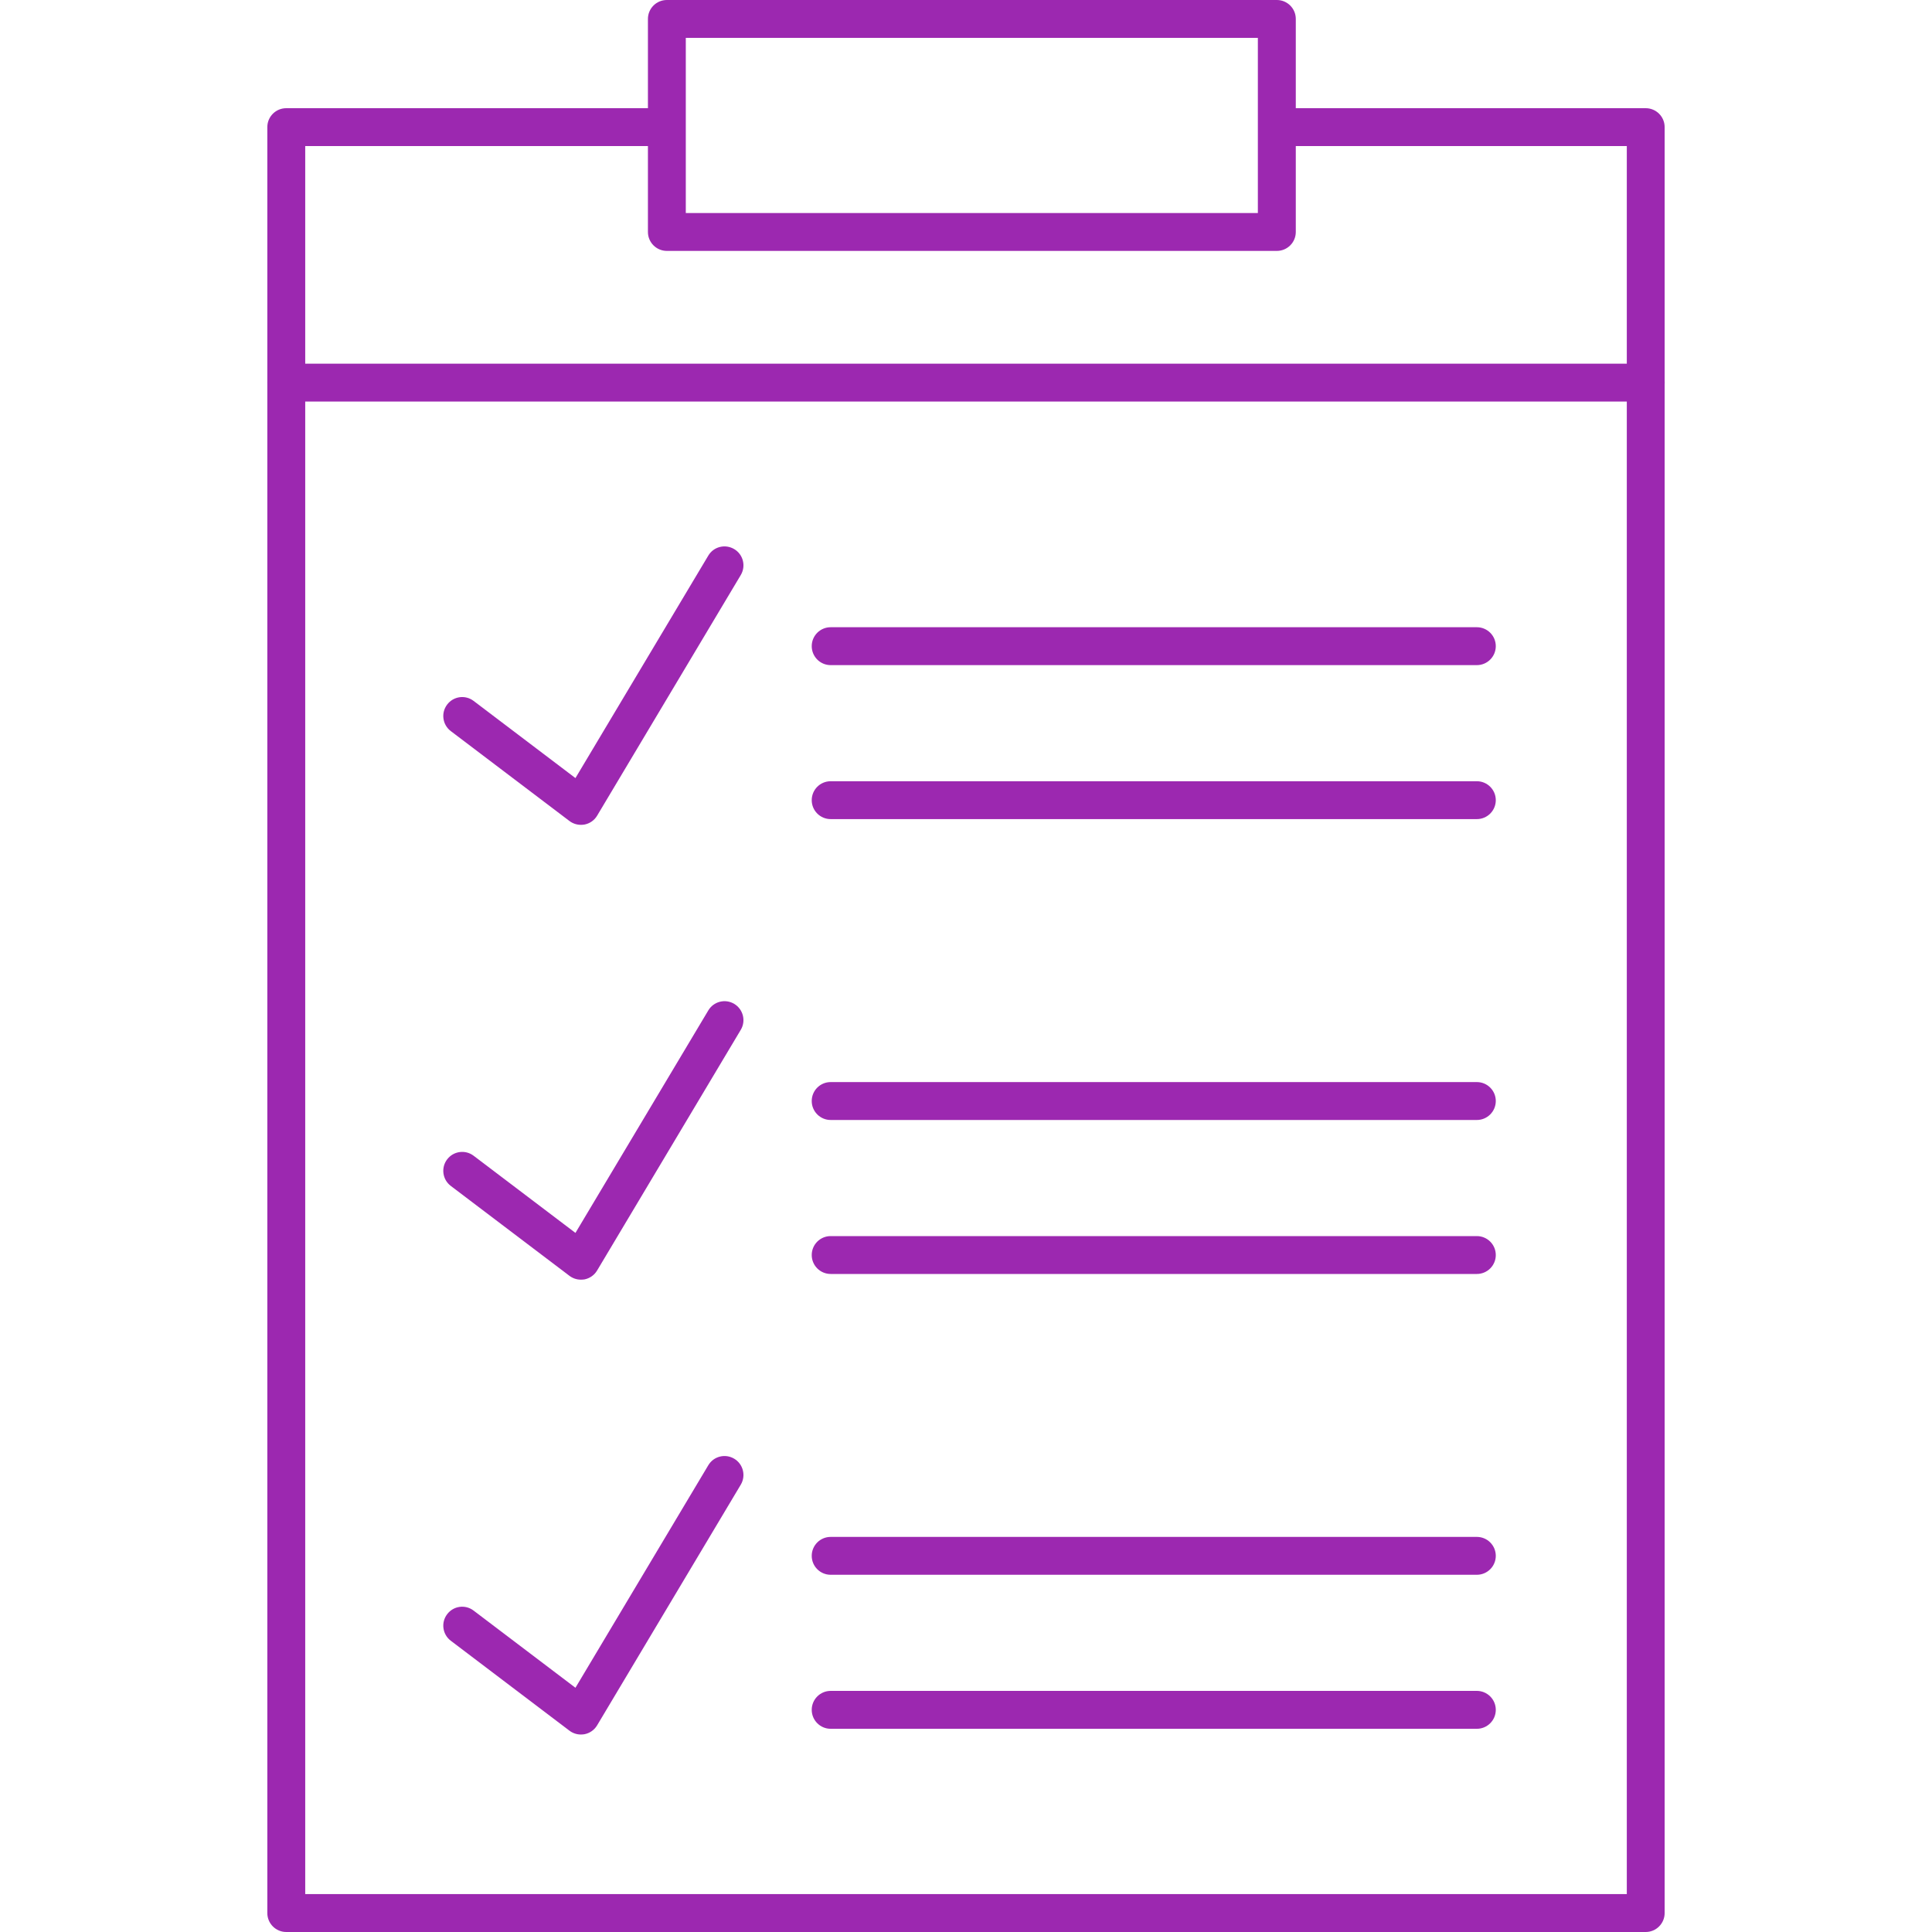
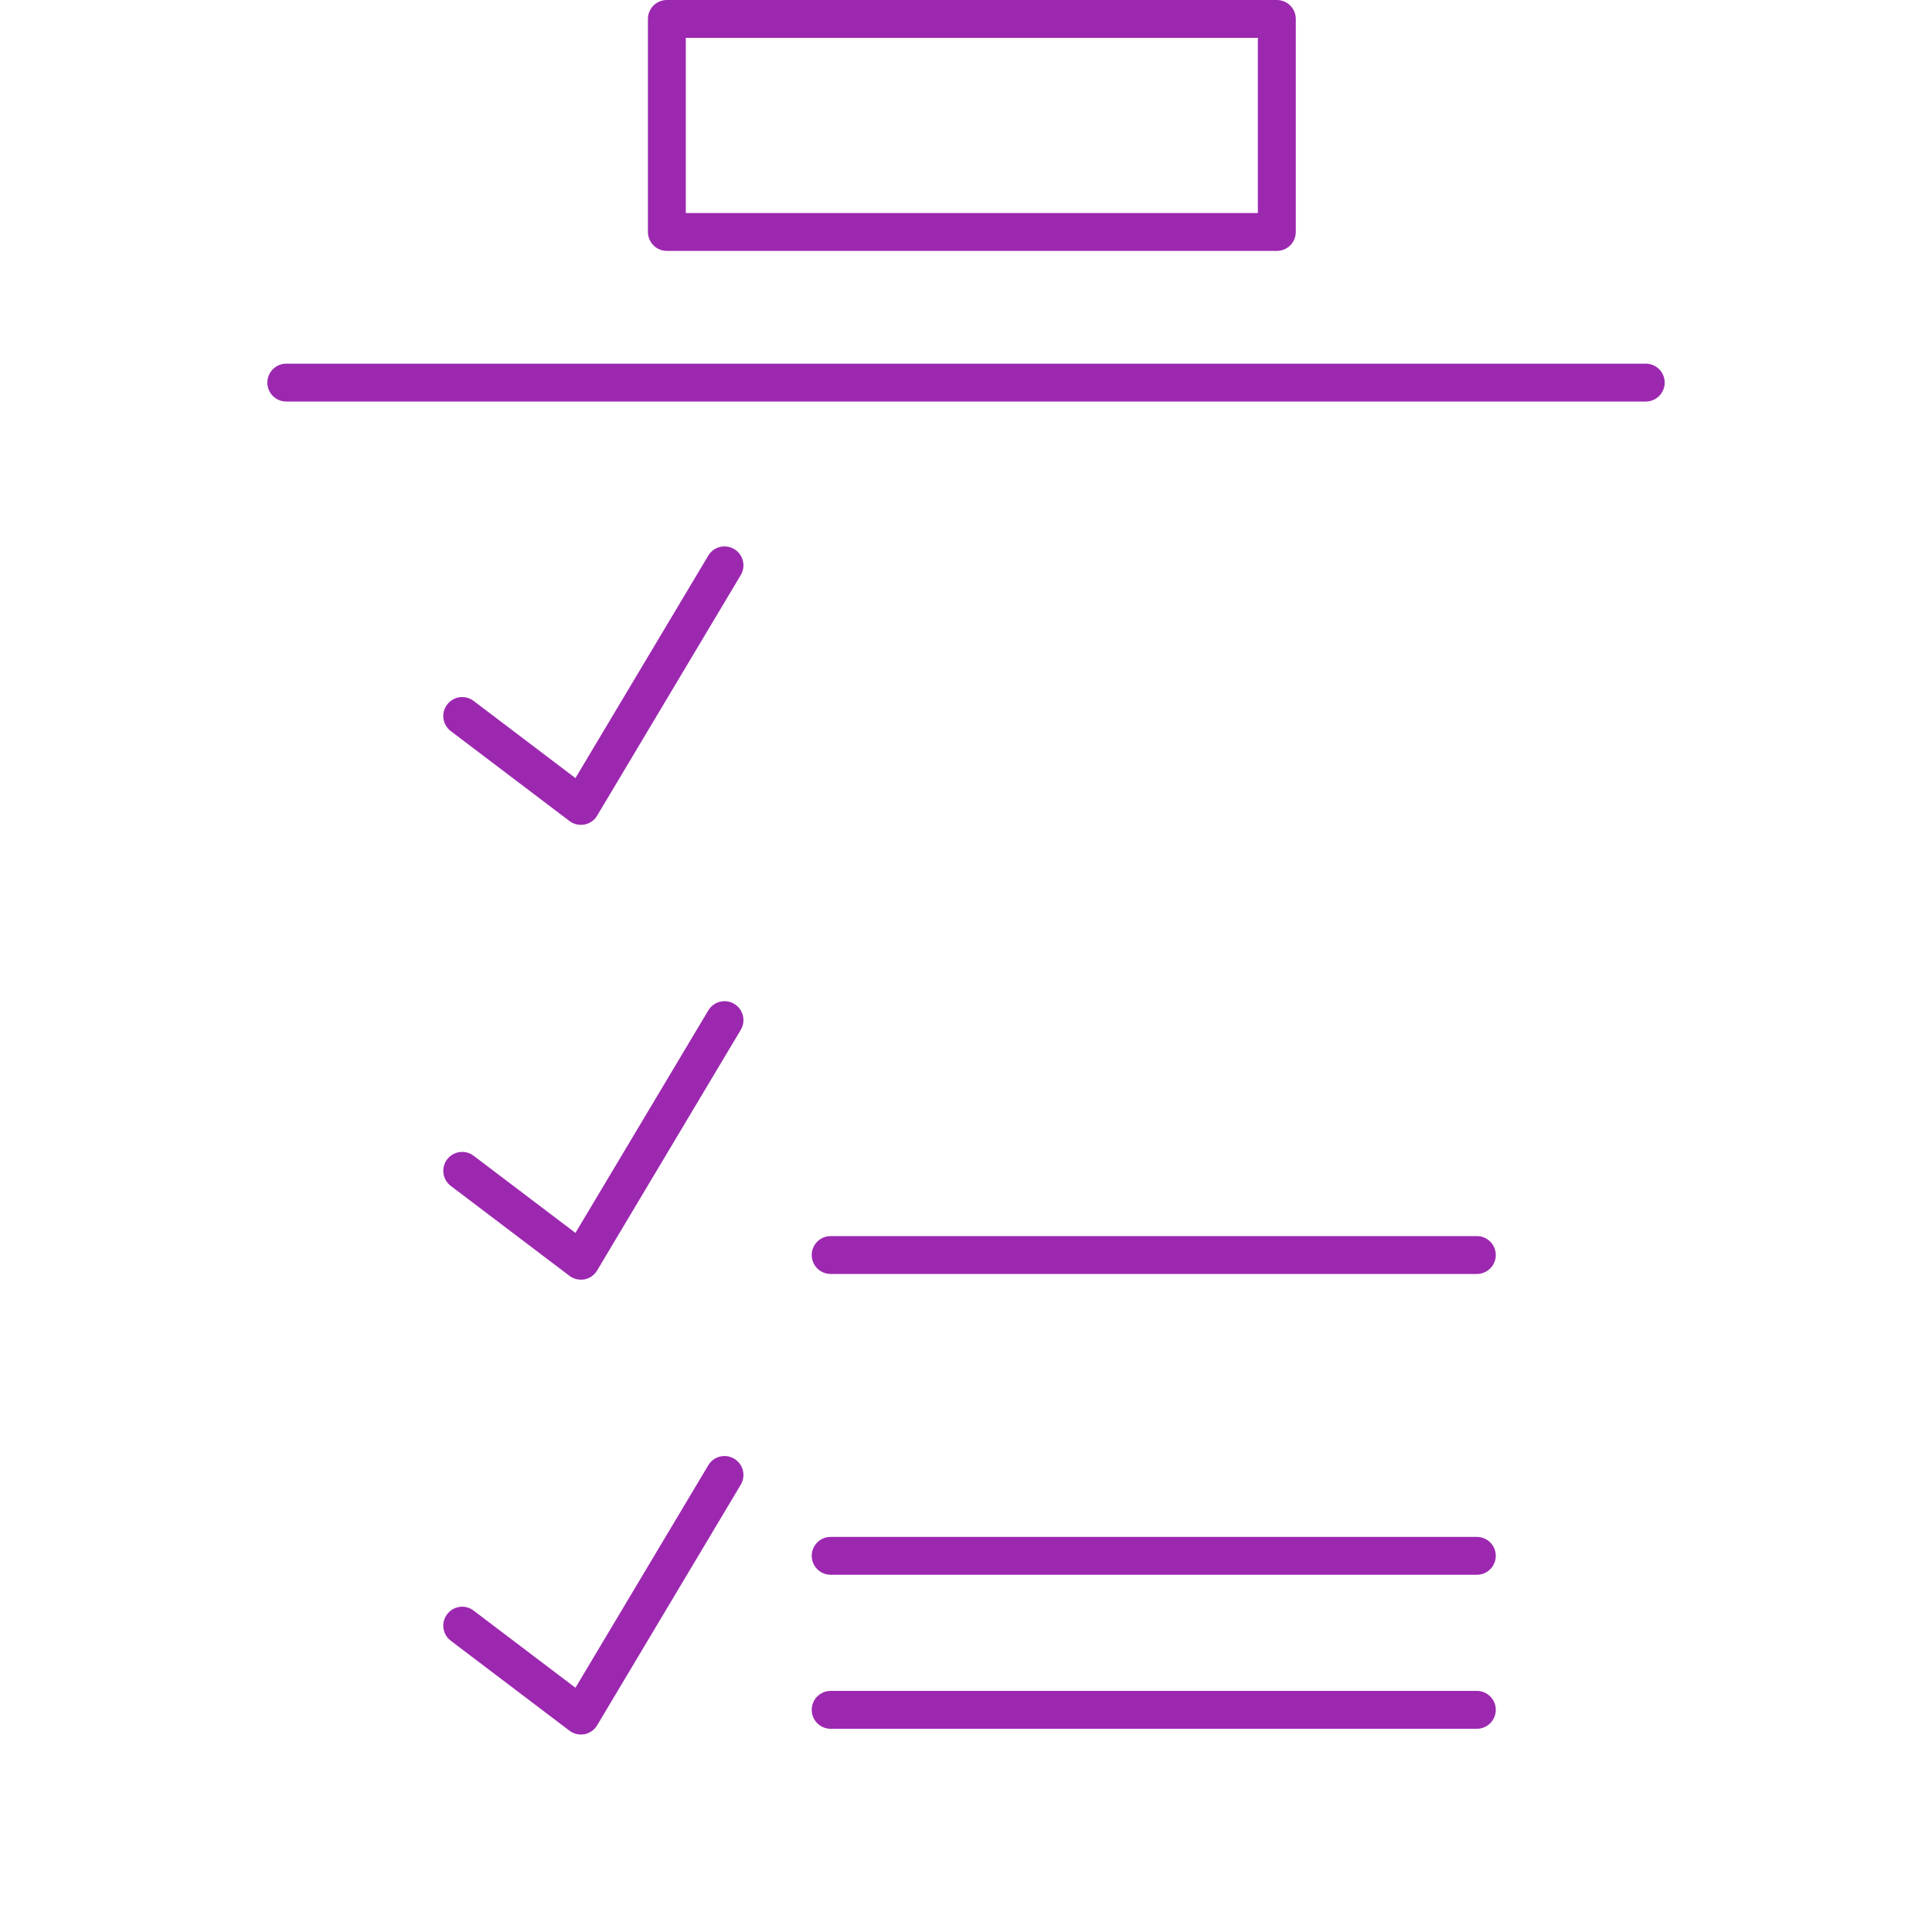
<svg xmlns="http://www.w3.org/2000/svg" version="1.1" id="Layer_1" x="0px" y="0px" width="60px" height="60px" viewBox="0 0 60 60" enable-background="new 0 0 60 60" xml:space="preserve">
  <g>
    <g>
-       <path fill="#9C28B0" d="M51.109,60H8.89c-0.325,0-0.588-0.264-0.588-0.589V3.948c0-0.325,0.263-0.588,0.588-0.588h11.736    c0.325,0,0.588,0.263,0.588,0.588s-0.263,0.588-0.588,0.588H9.479v54.287h41.043V4.536H40.242c-0.324,0-0.588-0.263-0.588-0.588    s0.264-0.588,0.588-0.588h10.867c0.324,0,0.588,0.263,0.588,0.588v55.463C51.697,59.736,51.434,60,51.109,60z" />
-     </g>
+       </g>
    <g>
-       <path fill="#9C28B0" d="M45.865,20.656H25.797c-0.325,0-0.588-0.264-0.588-0.589s0.263-0.588,0.588-0.588h20.068    c0.324,0,0.588,0.263,0.588,0.588S46.189,20.656,45.865,20.656z" />
-     </g>
+       </g>
    <g>
-       <path fill="#9C28B0" d="M45.865,25.438H25.797c-0.325,0-0.588-0.263-0.588-0.588s0.263-0.588,0.588-0.588h20.068    c0.324,0,0.588,0.263,0.588,0.588S46.189,25.438,45.865,25.438z" />
-     </g>
+       </g>
    <g>
      <path fill="#9C28B0" d="M18.04,25.616c-0.127,0-0.252-0.041-0.355-0.119L14,22.705c-0.259-0.196-0.31-0.565-0.114-0.823    c0.195-0.26,0.564-0.312,0.823-0.114l3.162,2.396l4.125-6.908c0.165-0.28,0.526-0.37,0.806-0.203    c0.279,0.166,0.37,0.527,0.203,0.806l-4.461,7.473c-0.085,0.144-0.229,0.244-0.393,0.275    C18.115,25.613,18.077,25.616,18.04,25.616z" />
    </g>
    <g>
-       <path fill="#9C28B0" d="M45.865,34.782H25.797c-0.325,0-0.588-0.264-0.588-0.589s0.263-0.588,0.588-0.588h20.068    c0.324,0,0.588,0.263,0.588,0.588S46.189,34.782,45.865,34.782z" />
-     </g>
+       </g>
    <g>
      <path fill="#9C28B0" d="M45.865,39.564H25.797c-0.325,0-0.588-0.263-0.588-0.588s0.263-0.588,0.588-0.588h20.068    c0.324,0,0.588,0.263,0.588,0.588S46.189,39.564,45.865,39.564z" />
    </g>
    <g>
      <path fill="#9C28B0" d="M18.04,39.741c-0.127,0-0.252-0.041-0.355-0.119L14,36.83c-0.259-0.196-0.31-0.565-0.114-0.824    c0.195-0.258,0.564-0.31,0.823-0.113l3.162,2.396l4.125-6.908c0.165-0.28,0.526-0.372,0.806-0.205    c0.278,0.167,0.37,0.528,0.203,0.807l-4.461,7.473c-0.085,0.144-0.229,0.245-0.393,0.277    C18.115,39.738,18.077,39.741,18.04,39.741z" />
    </g>
    <g>
      <path fill="#9C28B0" d="M45.865,48.906H25.797c-0.325,0-0.588-0.263-0.588-0.588s0.263-0.588,0.588-0.588h20.068    c0.324,0,0.588,0.263,0.588,0.588S46.189,48.906,45.865,48.906z" />
    </g>
    <g>
      <path fill="#9C28B0" d="M45.865,53.689H25.797c-0.325,0-0.588-0.264-0.588-0.589c0-0.324,0.263-0.588,0.588-0.588h20.068    c0.324,0,0.588,0.264,0.588,0.588C46.453,53.426,46.189,53.689,45.865,53.689z" />
    </g>
    <g>
      <path fill="#9C28B0" d="M18.04,53.867c-0.127,0-0.252-0.041-0.355-0.119L14,50.955c-0.259-0.196-0.31-0.564-0.114-0.823    c0.195-0.26,0.564-0.312,0.823-0.113l3.162,2.396l4.125-6.909c0.165-0.28,0.526-0.371,0.806-0.204    c0.278,0.166,0.37,0.528,0.203,0.807l-4.461,7.473c-0.085,0.144-0.229,0.244-0.393,0.276    C18.115,53.863,18.077,53.867,18.04,53.867z" />
    </g>
    <g>
      <path fill="#9C28B0" d="M39.654,7.792H20.71c-0.325,0-0.588-0.263-0.588-0.588V0.588C20.122,0.263,20.385,0,20.71,0h18.944    c0.324,0,0.588,0.263,0.588,0.588v6.616C40.242,7.529,39.979,7.792,39.654,7.792z M21.298,6.616h17.766v-5.44H21.298V6.616z" />
    </g>
    <g>
      <path fill="#9C28B0" d="M51.109,12.47H8.891c-0.325,0-0.588-0.263-0.588-0.588s0.263-0.588,0.588-0.588h42.219    c0.326,0,0.588,0.263,0.588,0.588S51.436,12.47,51.109,12.47z" />
    </g>
  </g>
</svg>